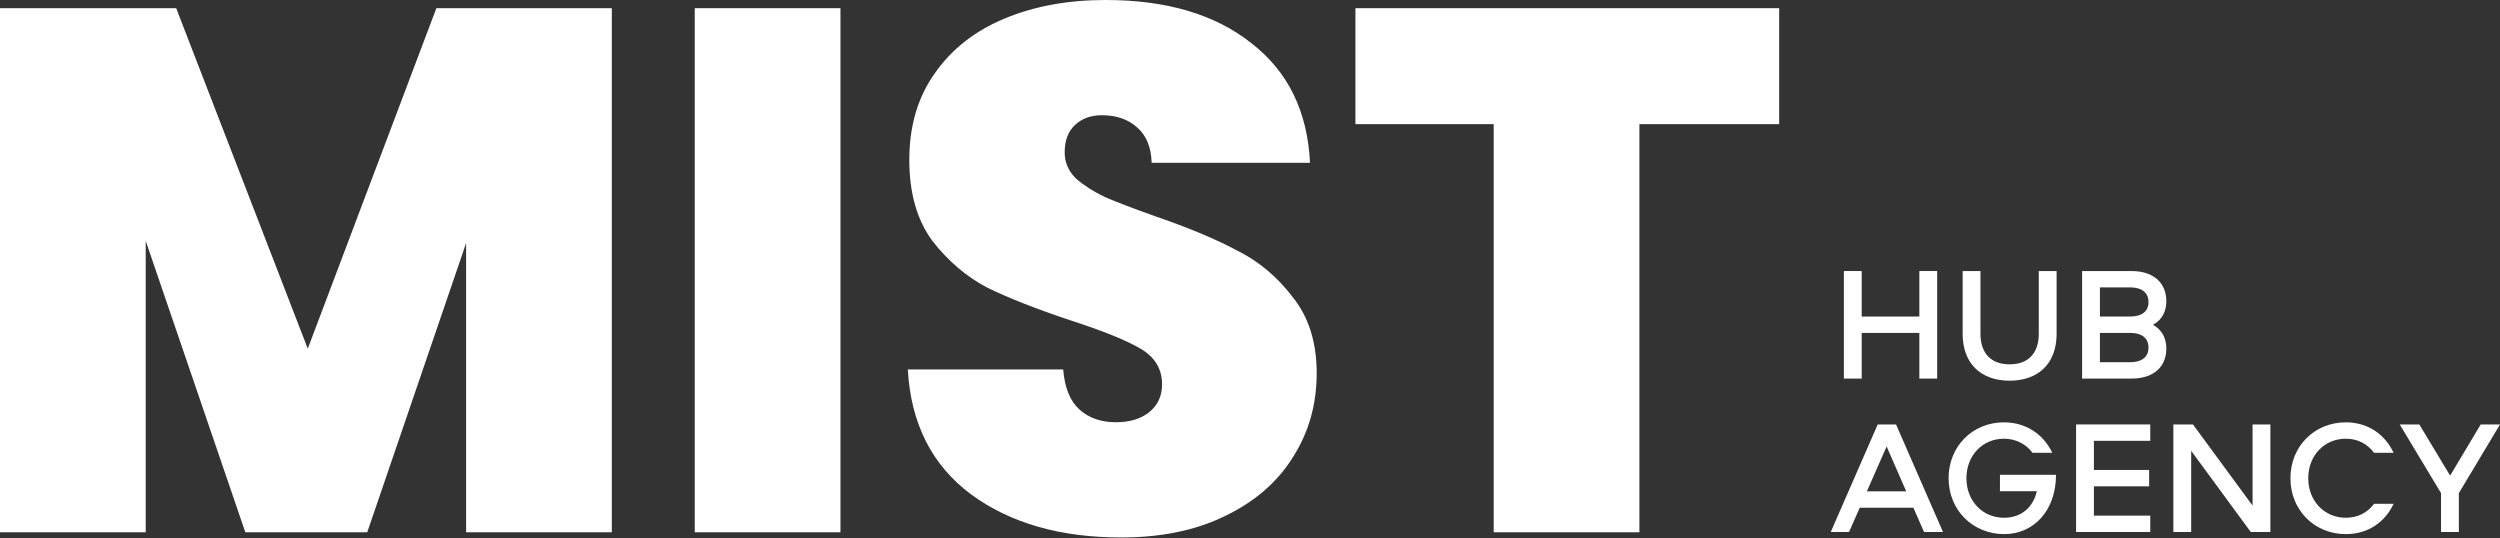
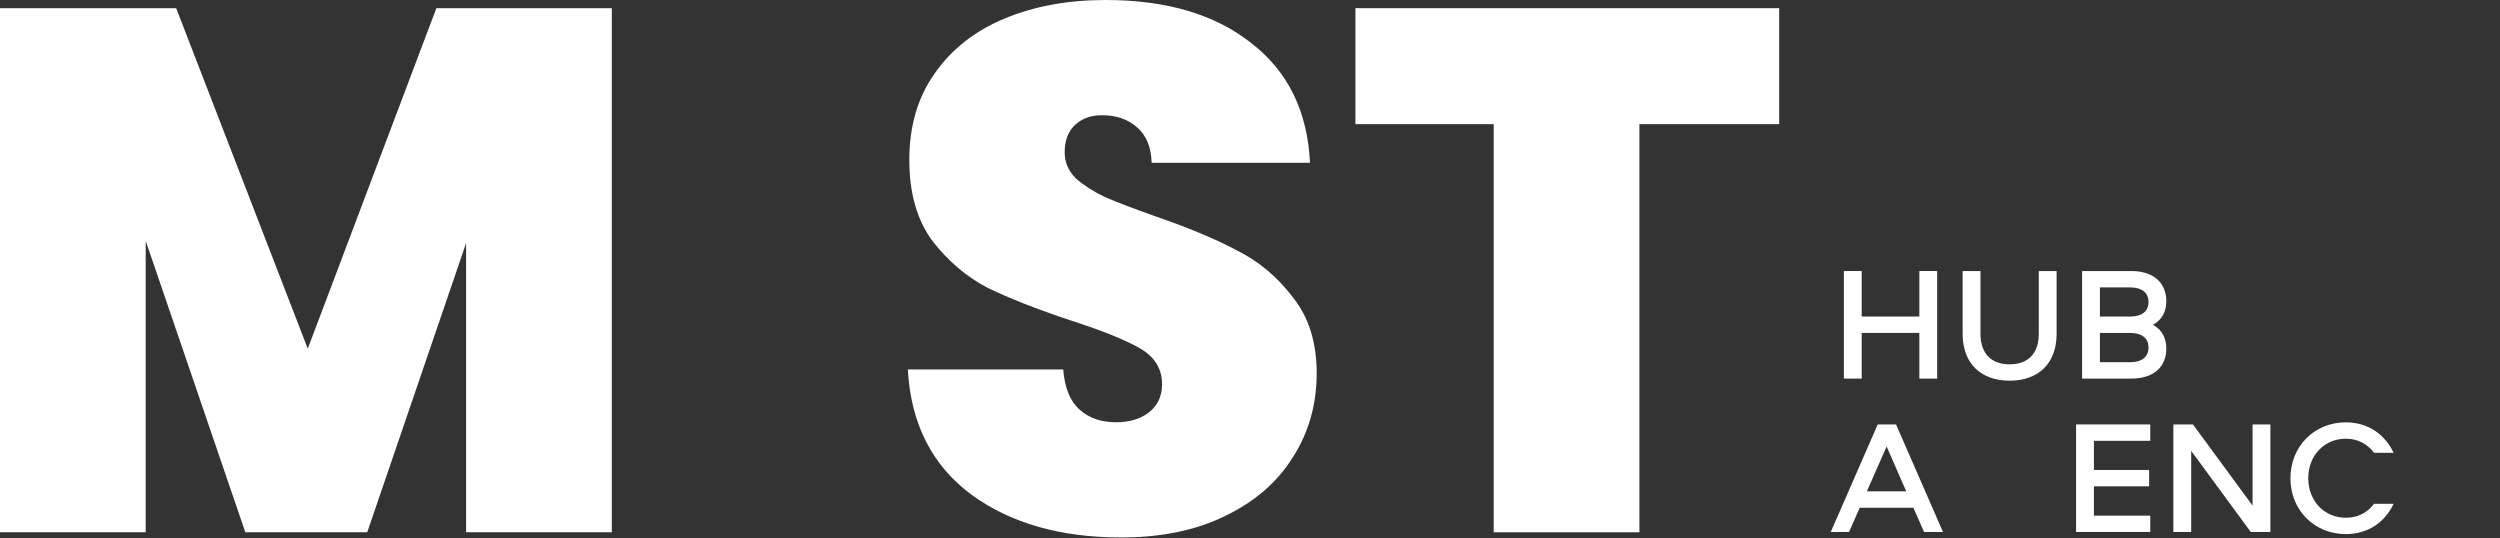
<svg xmlns="http://www.w3.org/2000/svg" width="1500" height="323" viewBox="0 0 1500 323" fill="none">
  <rect x="0" y="0" width="1500" height="323" fill="#333333" stroke="none" />
  <path d="M367.088 4.906V319.362H279.665V145.854L220.342 319.362H147.192L87.423 144.516V319.362H0V4.906H105.711L184.659 209.191L261.823 4.906H367.088Z" fill="white" />
-   <path d="M504.275 4.906V319.362H416.852V4.906H504.275Z" fill="white" />
  <path d="M672.706 322.484C636.131 322.484 606.098 313.861 582.607 296.614C559.116 279.07 546.478 254.092 544.694 221.68H637.915C638.807 232.682 642.078 240.711 647.728 245.766C653.378 250.821 660.663 253.349 669.584 253.349C677.613 253.349 684.154 251.416 689.21 247.55C694.562 243.387 697.238 237.737 697.238 230.601C697.238 221.383 692.927 214.246 684.303 209.191C675.68 204.136 661.704 198.486 642.376 192.242C621.858 185.402 605.206 178.86 592.42 172.616C579.931 166.074 568.928 156.707 559.413 144.516C550.195 132.027 545.586 115.821 545.586 95.898C545.586 75.677 550.641 58.431 560.751 44.158C570.861 29.587 584.837 18.585 602.679 11.151C620.52 3.717 640.74 0 663.339 0C699.914 0 729.055 8.623 750.763 25.87C772.767 42.819 784.513 66.757 785.999 97.682H690.994C690.696 88.166 687.723 81.03 682.073 76.272C676.721 71.514 669.733 69.136 661.109 69.136C654.567 69.136 649.215 71.068 645.052 74.934C640.889 78.8 638.807 84.301 638.807 91.437C638.807 97.385 641.038 102.588 645.498 107.049C650.256 111.212 656.054 114.929 662.893 118.2C669.733 121.173 679.843 125.039 693.224 129.797C713.147 136.636 729.501 143.475 742.288 150.314C755.372 156.856 766.522 166.223 775.741 178.414C785.256 190.309 790.014 205.474 790.014 223.91C790.014 242.644 785.256 259.444 775.741 274.312C766.522 289.18 752.993 300.926 735.151 309.549C717.607 318.172 696.792 322.484 672.706 322.484Z" fill="white" />
  <path d="M1067.5 4.906V74.488H983.646V319.362H896.223V74.488H813.26V4.906H1067.5Z" fill="white" />
  <path d="M1162.3 227.152H1151.61V199.745H1117.01V227.152H1106.32V162.62H1117.01V189.929H1151.61V162.62H1162.3V227.152Z" fill="white" />
  <path d="M1177.59 200.329V162.62H1188.28V200.231C1188.28 212.38 1194.98 218.6 1205.77 218.6C1216.56 218.6 1223.27 212.38 1223.27 200.231V162.62H1233.96V200.329C1233.96 218.308 1222.78 228.416 1205.77 228.416C1188.76 228.416 1177.59 218.308 1177.59 200.329Z" fill="white" />
  <path d="M1291.82 194.886C1297.85 198.288 1299.79 203.633 1299.79 209.27C1299.79 219.183 1293.18 227.152 1278.8 227.152H1249.26V162.62H1278.8C1293.18 162.62 1299.79 170.686 1299.79 180.599C1299.79 186.139 1297.85 191.484 1291.82 194.886ZM1259.95 217.336H1278.12C1284.83 217.336 1289.1 214.324 1289.1 208.589C1289.1 202.661 1284.83 199.745 1278.12 199.745H1259.95V217.336ZM1259.95 189.929H1278.12C1284.83 189.929 1289.1 187.014 1289.1 181.28C1289.1 175.351 1284.83 172.436 1278.12 172.436H1259.95V189.929Z" fill="white" />
  <path d="M1115.85 304.623L1109.43 319.201H1098.45L1126.63 254.668H1137.62L1165.8 319.201H1154.43L1148.02 304.623H1115.85ZM1143.74 294.807L1131.98 267.886L1120.12 294.807H1143.74Z" fill="white" />
-   <path d="M1202.4 263.221C1189.47 263.221 1179.85 273.329 1179.85 286.935C1179.85 300.541 1189.47 310.649 1202.4 310.649C1212.99 310.649 1219.89 304.234 1222.13 294.71H1199.97V284.894H1233.6C1233.6 306.47 1220.09 320.465 1202.59 320.465C1183.64 320.465 1169.16 306.081 1169.16 286.935C1169.16 267.789 1183.54 253.405 1202.4 253.405C1215.81 253.405 1226.21 260.791 1231.36 271.676H1219.5C1215.81 266.623 1209.69 263.221 1202.4 263.221Z" fill="white" />
  <path d="M1290.16 264.484H1256.34V281.978H1289.48V291.794H1256.34V309.385H1290.16V319.201H1245.65V254.668H1290.16V264.484Z" fill="white" />
  <path d="M1351.54 254.668H1362.23V319.201H1350.47L1314.71 270.51V319.201H1304.02V254.668H1315.78L1351.54 303.36V254.668Z" fill="white" />
  <path d="M1407.5 263.221C1394.57 263.221 1384.95 273.329 1384.95 286.935C1384.95 300.541 1394.57 310.649 1407.5 310.649C1414.89 310.649 1420.72 307.344 1424.41 302.291H1436.17C1431.02 313.176 1421.01 320.465 1407.5 320.465C1388.64 320.465 1374.26 306.081 1374.26 286.935C1374.26 267.789 1388.64 253.405 1407.5 253.405C1421.01 253.405 1431.02 260.791 1436.17 271.676H1424.41C1420.72 266.623 1414.89 263.221 1407.5 263.221Z" fill="white" />
-   <path d="M1470.07 285.38L1488.43 254.668H1500L1475.31 295.876V319.201H1464.62V295.876L1439.84 254.668H1451.6L1470.07 285.38Z" fill="white" />
</svg>